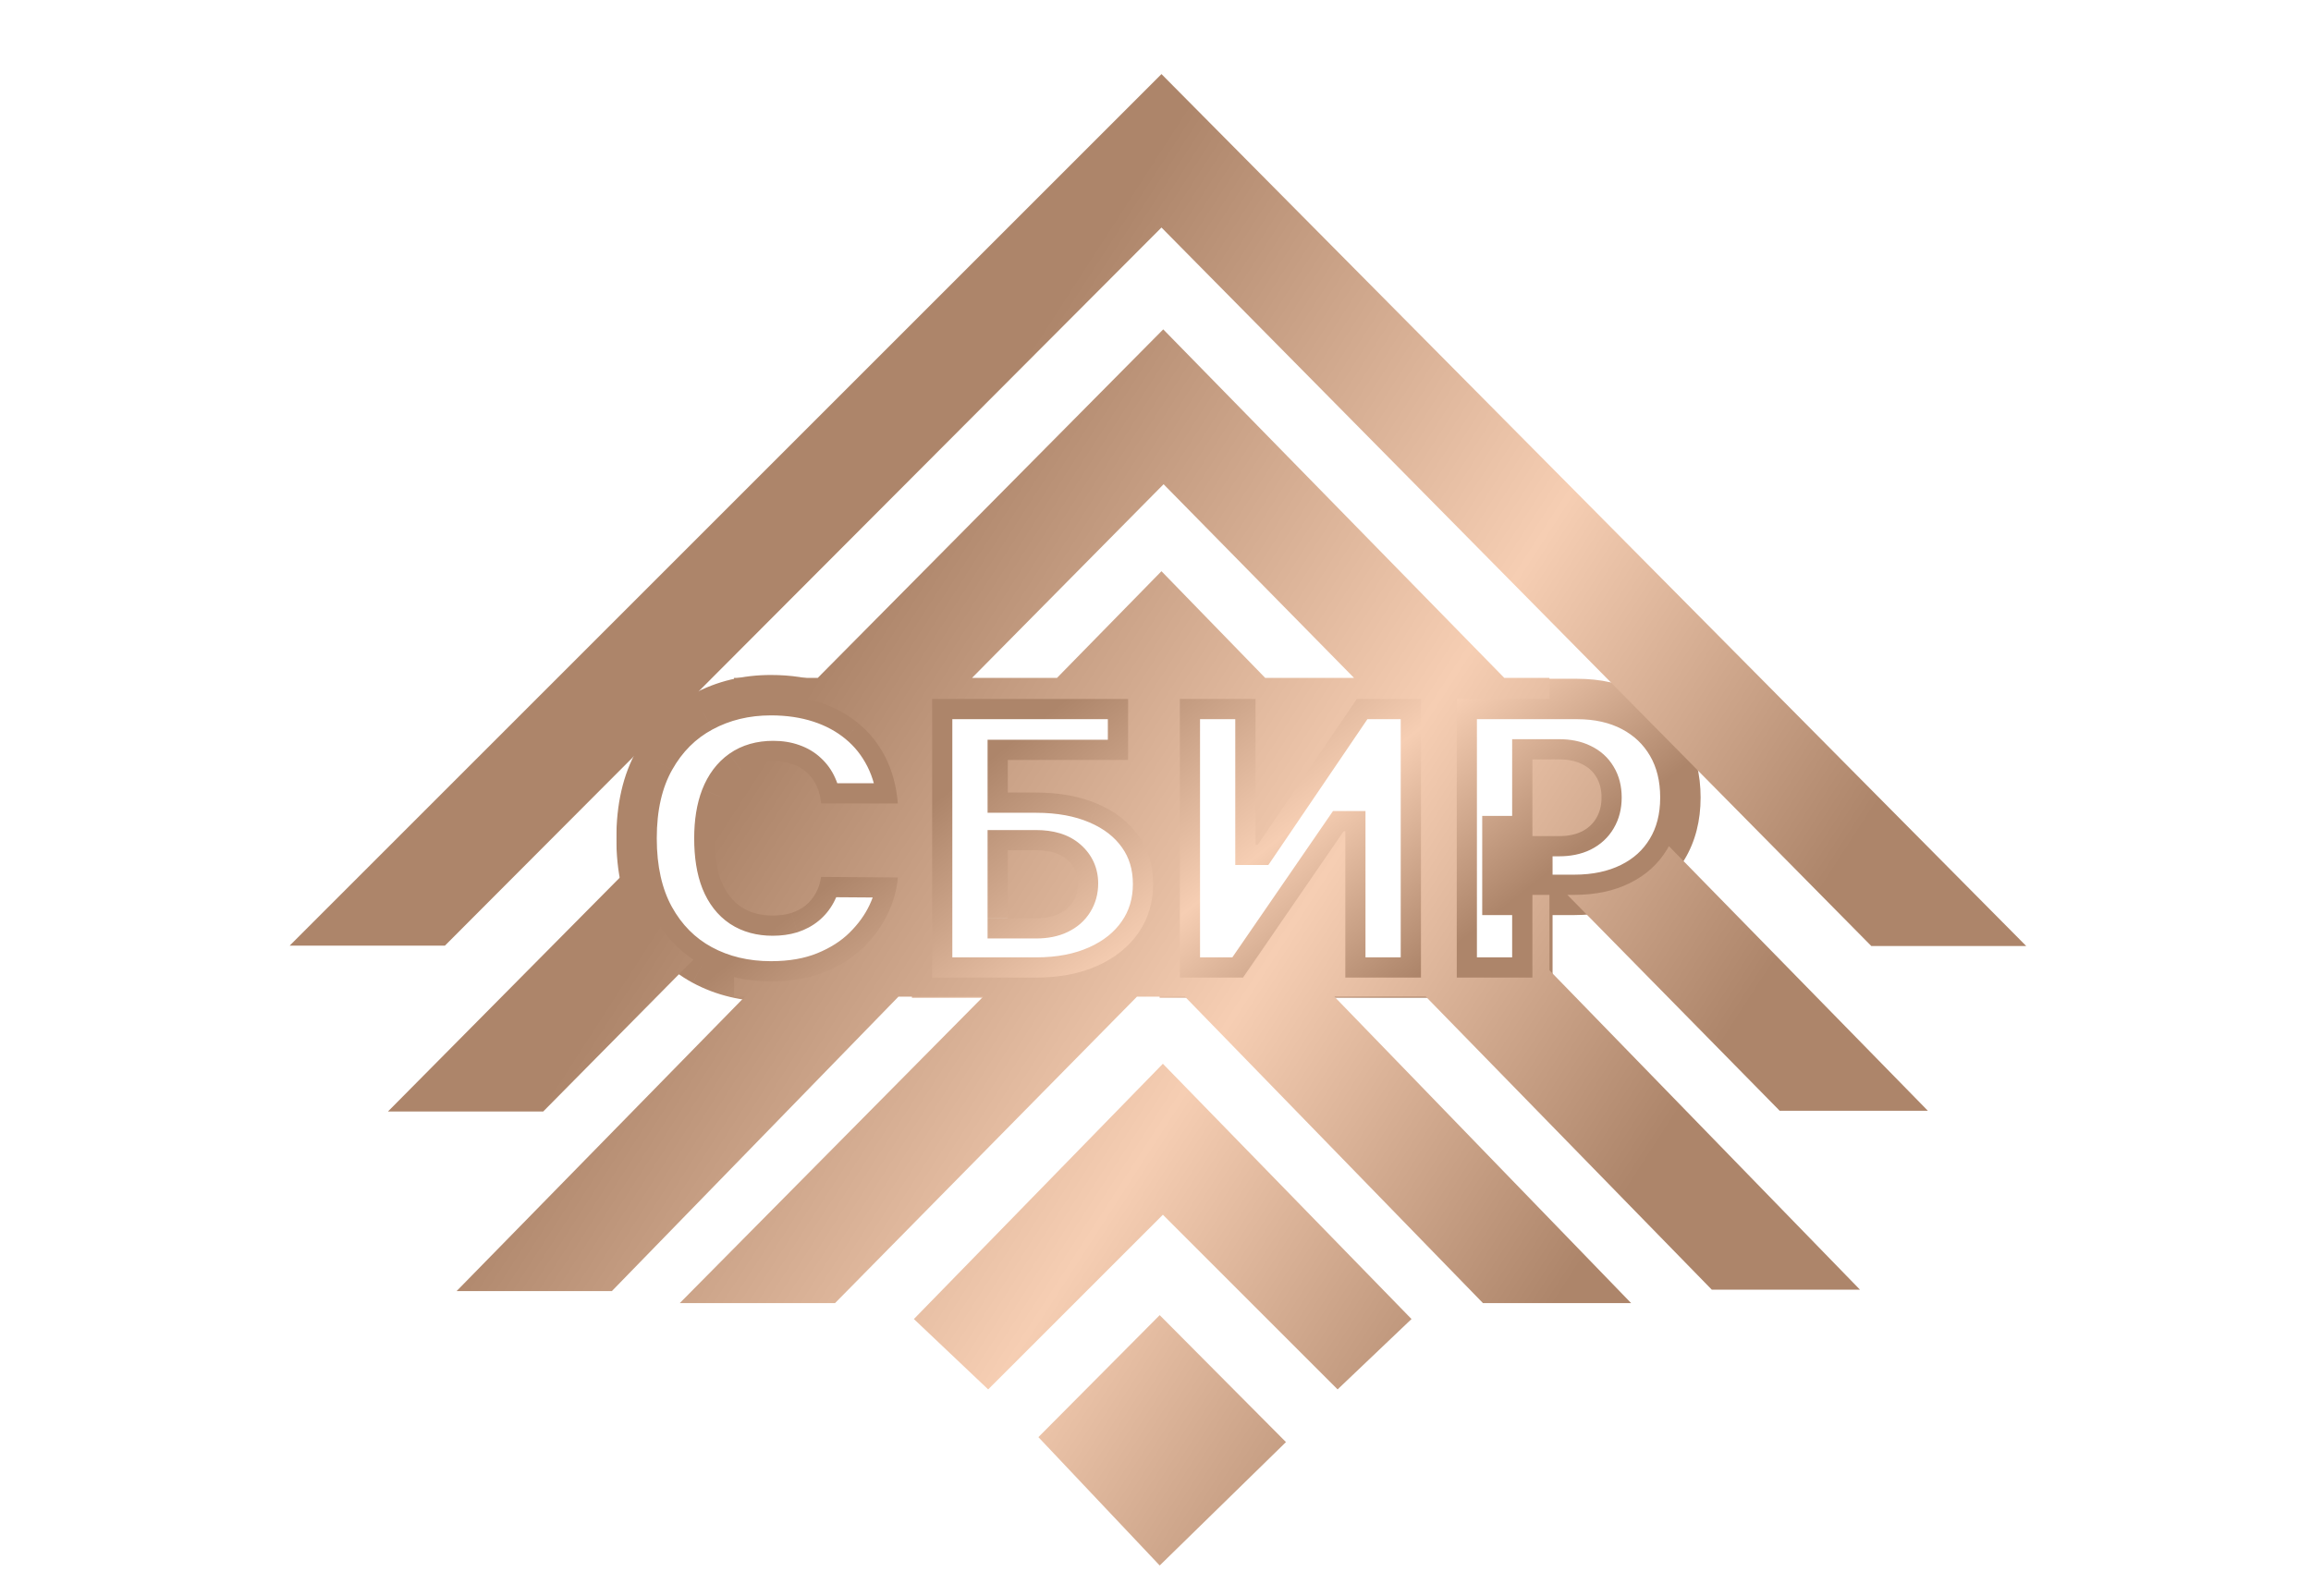
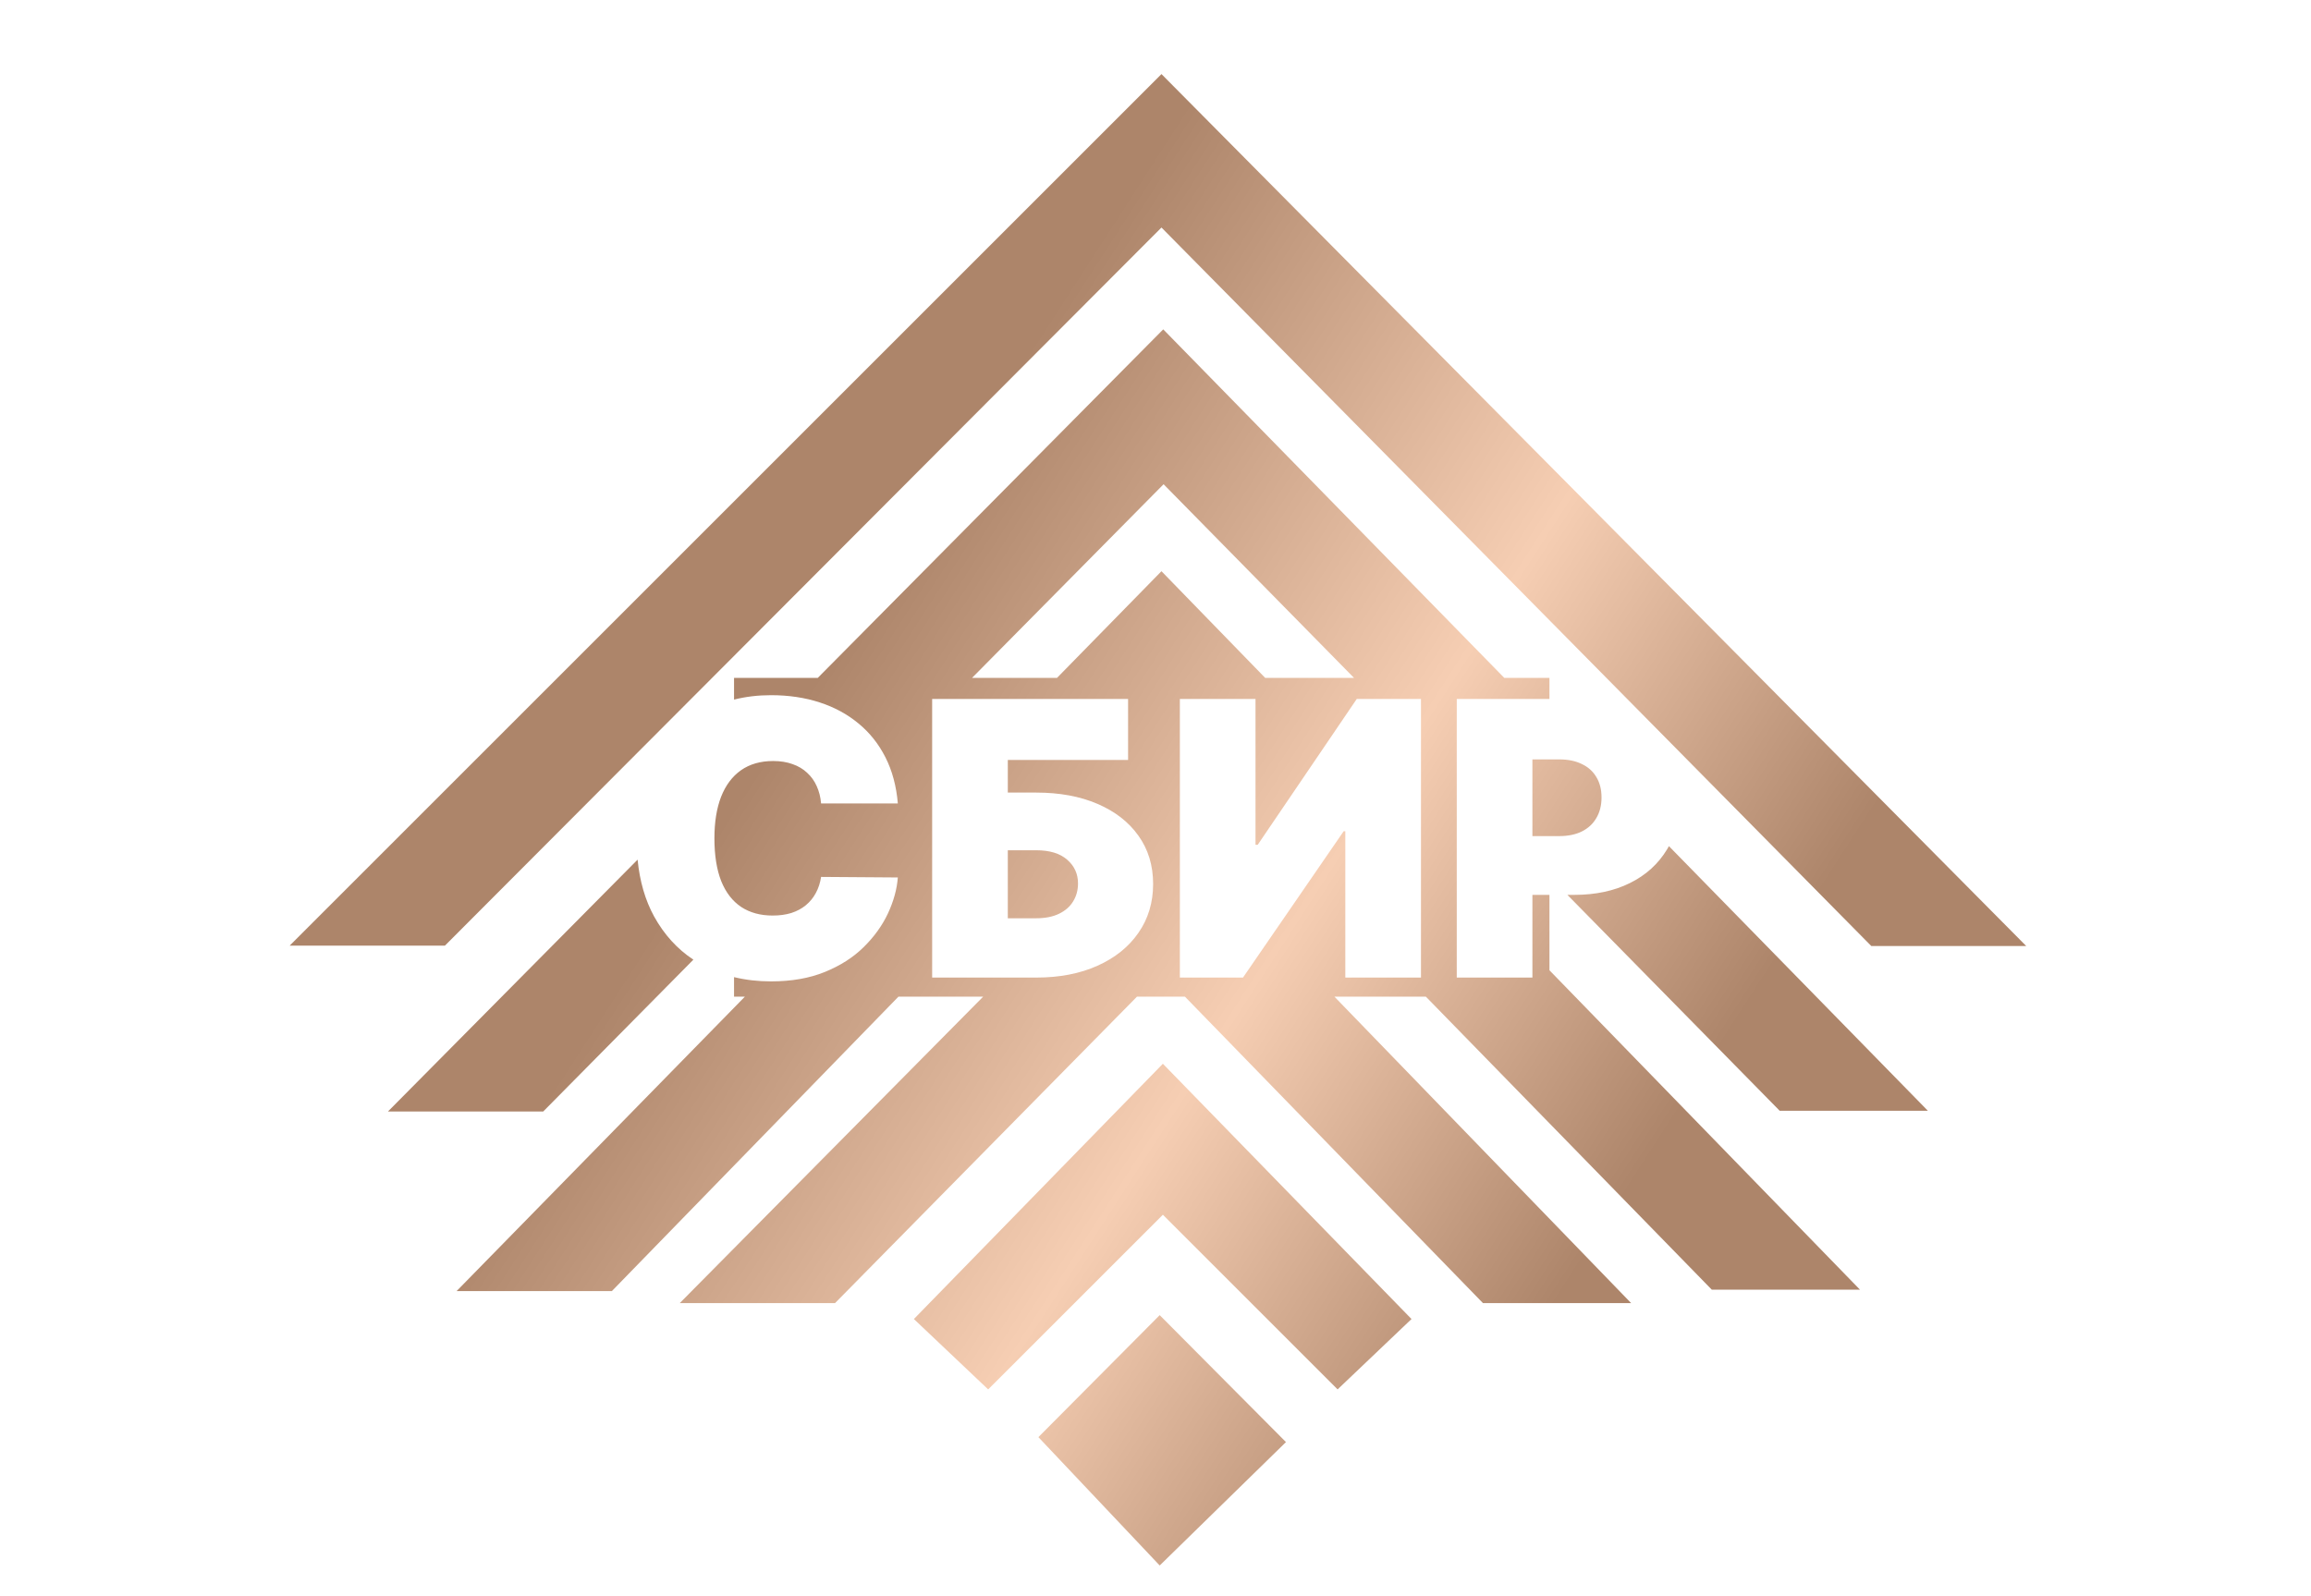
<svg xmlns="http://www.w3.org/2000/svg" xmlns:xlink="http://www.w3.org/1999/xlink" fill="none" height="1865" viewBox="0 0 2699 1865" width="2699">
  <linearGradient id="a">
    <stop offset=".328" stop-color="#ad856a" />
    <stop offset=".557" stop-color="#f6ceb3" />
    <stop offset=".74" stop-color="#ad856a" />
  </linearGradient>
  <linearGradient id="b" gradientUnits="userSpaceOnUse" x1="620.867" x2="1378.25" xlink:href="#a" y1="792.917" y2="1761.65" />
  <linearGradient id="c" gradientUnits="userSpaceOnUse" x1="171.487" x2="2457.07" xlink:href="#a" y1="359.454" y2="1833.81" />
  <mask id="d" fill="#000" height="383" maskUnits="userSpaceOnUse" width="1267" x="719.748" y="788.016">
-     <path d="m719.748 788.016h1267v383h-1267z" fill="#fff" />
-     <path d="m1048.56 938.612h-89.626c-.636-7.416-2.331-14.143-5.085-20.182-2.649-6.038-6.357-11.229-11.124-15.573-4.661-4.449-10.329-7.839-17.003-10.17-6.675-2.436-14.249-3.655-22.724-3.655-14.832 0-27.386 3.602-37.662 10.806-10.17 7.204-17.904 17.533-23.201 30.987-5.191 13.455-7.786 29.61-7.786 48.468 0 19.916 2.648 36.597 7.945 50.057 5.403 13.35 13.19 23.41 23.36 30.19 10.17 6.68 22.406 10.01 36.708 10.01 8.157 0 15.467-1 21.929-3.02 6.463-2.12 12.078-5.13 16.845-9.05s8.634-8.64 11.6-14.15c3.072-5.61 5.138-11.92 6.198-18.91l89.626.64c-1.06 13.77-4.93 27.81-11.6 42.11-6.68 14.2-16.16 27.33-28.45 39.41-12.18 11.97-27.276 21.61-45.286 28.92s-38.933 10.97-62.769 10.97c-29.875 0-56.678-6.41-80.408-19.23-23.624-12.82-42.323-31.68-56.095-56.57-13.666-24.9-20.499-55.36-20.499-91.377 0-36.232 6.992-66.742 20.976-91.532 13.984-24.896 32.841-43.7 56.571-56.413 23.731-12.818 50.216-19.228 79.455-19.228 20.552 0 39.462 2.808 56.731 8.422 17.268 5.615 32.417 13.825 45.444 24.631 13.03 10.7 23.52 23.89 31.47 39.569 7.94 15.679 12.76 33.635 14.46 53.87zm40.08 203.408v-325.45h228.83v71.191h-140.47v38.138h33.05c27.33 0 51.22 4.397 71.67 13.19 20.55 8.793 36.49 21.188 47.83 37.184 11.44 15.997 17.16 34.797 17.16 56.417 0 21.61-5.72 40.62-17.16 57.04-11.34 16.43-27.28 29.24-47.83 38.46-20.45 9.22-44.34 13.83-71.67 13.83zm88.36-69.29h33.05c10.59 0 19.49-1.75 26.7-5.24 7.31-3.5 12.82-8.32 16.52-14.46 3.82-6.15 5.72-13.14 5.72-20.98 0-11.12-4.18-20.34-12.55-27.65-8.37-7.415-20.5-11.123-36.39-11.123h-33.05zm200.94-256.16h88.35v170.35h2.54l115.69-170.35h75v325.45h-88.35v-170.991h-1.91l-117.59 170.991h-73.73zm323.38 325.45v-325.45h140.47c24.16 0 45.29 4.767 63.41 14.301 18.11 9.535 32.2 22.936 42.27 40.204 10.06 17.269 15.09 37.45 15.09 60.545 0 23.307-5.19 43.488-15.57 60.544-10.28 17.056-24.74 30.196-43.38 39.406-18.54 9.22-40.21 13.83-64.99 13.83h-83.91v-68.65h66.11c10.38 0 19.23-1.801 26.54-5.403 7.41-3.708 13.08-8.952 17-15.732 4.02-6.78 6.04-14.778 6.04-23.995 0-9.323-2.02-17.268-6.04-23.836-3.92-6.675-9.59-11.76-17-15.256-7.31-3.602-16.16-5.403-26.54-5.403h-31.15v254.895z" fill="#000" />
-   </mask>
+     </mask>
  <path d="m1048.56 938.612v23.6h25.66l-2.14-25.57zm-89.626 0-23.515 2.015 1.85 21.585h21.665zm-5.085-20.182-21.614 9.48.07.158.071.157zm-11.124-15.573-16.296 17.072.199.189.202.185zm-17.003-10.17-8.094 22.169.156.057.157.055zm-60.386 7.151-13.547-19.325-.047.033-.047.033zm-23.201 30.987-21.96-8.645-.029.075-.029.075zm.159 98.525-21.96 8.64.042.11.042.1zm23.36 30.19-13.091 19.64.071.05.071.04zm58.637 6.99 7.019 22.54.167-.06.167-.05zm16.845-9.05 14.989 18.23zm11.6-14.15-20.704-11.33-.038.07-.037.07zm6.198-18.91.167-23.6-20.44-.14-3.062 20.21zm89.626.64 23.53 1.81 1.94-25.23-25.3-.18zm-11.6 42.11 21.36 10.04.01-.03.01-.03zm-28.45 39.41 16.54 16.83h.01zm-45.286 28.92-8.876-21.87zm-143.177-8.26-11.256 20.74.02.01.019.01zm-56.095-56.57-20.688 11.35.018.04.019.03zm.477-182.909 20.555 11.595.011-.018.01-.019zm56.571-56.413 11.145 20.804.036-.02.036-.019zm136.186-10.806 7.297-22.444zm45.444 24.631-15.061 18.167.043.036.045.037zm31.47 39.569-21.05 10.668zm14.46 30.269h-89.626v47.201h89.626zm-66.112 21.585c-.839-9.782-3.125-19.185-7.127-27.96l-42.945 19.589c1.507 3.302 2.611 7.353 3.043 12.402zm-6.986-27.645c-3.946-8.995-9.577-16.919-16.842-23.539l-31.79 34.891c2.269 2.067 4.054 4.525 5.405 7.607zm-16.442-23.165c-7.323-6.991-15.978-12.048-25.518-15.38l-15.561 44.562c3.808 1.33 6.489 3.053 8.488 4.961zm-25.205-15.268c-9.714-3.547-20.1-5.086-30.817-5.086v47.201c6.233 0 10.995.897 14.63 2.223zm-30.817-5.086c-18.776 0-36.283 4.617-51.209 15.081l27.095 38.65c5.625-3.944 13.226-6.53 24.114-6.53zm-51.303 15.147c-14.487 10.262-24.817 24.575-31.52 41.601l43.92 17.291c3.891-9.883 9.029-16.228 14.883-20.374zm-31.578 41.751c-6.504 16.856-9.369 36.048-9.369 56.963h47.201c0-16.8 2.326-29.92 6.205-39.972zm-9.369 56.963c0 21.837 2.88 41.667 9.586 58.697l43.92-17.29c-3.887-9.87-6.305-23.409-6.305-41.407zm9.67 58.907c6.857 16.95 17.367 31.13 32.145 40.98l26.182-39.28c-5.563-3.7-10.626-9.65-14.574-19.41zm32.287 41.07c14.653 9.62 31.578 13.88 49.657 13.88v-47.2c-10.525 0-18.072-2.41-23.759-6.14zm49.657 13.88c10.066 0 19.803-1.24 28.948-4.08l-14.037-45.07c-3.78 1.18-8.662 1.95-14.911 1.95zm29.282-4.19c8.962-2.94 17.231-7.29 24.481-13.25l-29.978-36.46c-2.285 1.87-5.246 3.56-9.208 4.86zm24.481-13.25c7.17-5.9 12.991-13.02 17.391-21.19l-41.559-22.38c-1.533 2.85-3.445 5.16-5.81 7.11zm17.315-21.05c4.53-8.28 7.398-17.26 8.828-26.7l-46.669-7.07c-.688 4.54-1.953 8.16-3.567 11.11zm-14.674-6.64 89.624.64.34-47.2-89.629-.64zm66.264-24.77c-.82 10.57-3.82 21.85-9.46 33.94l42.77 19.96c7.71-16.51 12.44-33.31 13.75-50.28zm-9.43 33.88c-5.37 11.43-13.14 22.31-23.629 32.62l33.089 33.66c14.08-13.84 25.28-29.23 33.26-46.2zm-23.628 32.62c-9.699 9.53-22.081 17.57-37.624 23.88l17.752 43.74c20.477-8.31 38.29-19.54 52.95-33.96zm-37.624 23.88c-14.631 5.94-32.431 9.23-53.893 9.23v47.21c26.21 0 50.256-4.02 71.645-12.7zm-53.893 9.23c-26.388 0-49.266-5.62-69.191-16.39l-22.434 41.53c27.536 14.88 58.264 22.07 91.625 22.07zm-69.152-16.37c-19.432-10.54-34.973-26.05-46.7-47.25l-41.302 22.85c15.817 28.59 37.674 50.8 65.49 65.89zm-46.662-47.18c-11.31-20.6-17.588-46.93-17.588-80.017h-47.201c0 38.947 7.389 73.537 23.412 102.727zm-17.588-80.017c0-33.256 6.417-59.525 17.931-79.937l-41.111-23.19c-16.454 29.168-24.021 63.92-24.021 103.127zm17.952-79.974c11.924-21.228 27.614-36.707 47.14-47.167l-22.289-41.607c-27.935 14.965-49.96 37.094-66.004 65.658zm47.212-47.206c19.999-10.803 42.577-16.392 68.238-16.392v-47.201c-32.818 0-63.21 7.229-90.671 22.063zm68.238-16.392c18.396 0 34.809 2.51 49.433 7.265l14.595-44.888c-19.912-6.474-41.319-9.578-64.028-9.578zm49.433 7.265c14.64 4.76 27.108 11.587 37.681 20.354l30.131-36.333c-15.49-12.845-33.32-22.439-53.217-28.909zm37.769 20.427c10.395 8.536 18.853 19.108 25.393 31.997l42.1-21.336c-9.36-18.47-21.87-34.276-37.54-47.14zm25.393 31.997c6.37 12.578 10.51 27.504 11.99 45.172l47.04-3.94c-1.91-22.801-7.41-43.789-16.93-62.568zm75.59 246.61h-23.6v23.6h23.6zm0-325.45v-23.601h-23.6v23.601zm228.83 0h23.6v-23.601h-23.6zm0 71.191v23.6h23.6v-23.6zm-140.47 0v-23.601h-23.6v23.601zm0 38.138h-23.6v23.601h23.6zm104.72 13.19-9.33 21.68.02.009.02.009zm47.83 37.184-19.26 13.645.03.043.03.042zm0 113.457-19.36-13.49-.03.04-.03.05zm-47.83 38.46-9.66-21.53-.02.01h-.02zm-104.72-55.46h-23.6v23.6h23.6zm59.75-5.24-10.19-21.29-.06.03-.06.02zm16.52-14.46-20.05-12.45-.08.13-.07.12zm-6.83-48.63-15.65 17.66.06.06.06.06zm-69.44-11.123v-23.601h-23.6v23.601zm-64.76 148.743v-325.45h-47.2v325.45zm-23.6-301.85h228.83v-47.201h-228.83zm205.23-23.6v71.191h47.2v-71.191zm23.6 47.59h-140.47v47.201h140.47zm-164.07 23.601v38.138h47.2v-38.138zm23.6 61.739h33.05v-47.201h-33.05zm33.05 0c24.84 0 45.43 3.997 62.34 11.269l18.65-43.361c-23.98-10.313-51.16-15.109-80.99-15.109zm62.38 11.287c17.13 7.325 29.38 17.164 37.86 29.131l38.52-27.29c-14.2-20.026-33.83-34.977-57.81-45.237zm37.92 29.216c8.3 11.597 12.76 25.487 12.76 42.687h47.2c0-26.03-6.97-49.748-21.56-70.146zm12.76 42.687c0 17.19-4.46 31.41-12.92 43.55l38.72 26.99c14.43-20.7 21.4-44.51 21.4-70.54zm-12.98 43.64c-8.58 12.43-20.93 22.64-38.07 30.33l19.32 43.06c23.96-10.74 43.5-26.17 57.59-46.58zm-38.11 30.34c-16.81 7.58-37.27 11.75-61.97 11.75v47.2c29.96 0 57.28-5.06 81.37-15.91zm-61.97 11.75h-121.41v47.2h121.41zm-33.05-22.09h33.05v-47.2h-33.05zm33.05 0c13.06 0 25.72-2.14 37-7.61l-20.61-42.47c-3.13 1.52-8.26 2.88-16.39 2.88zm36.88-7.55c10.91-5.22 20.16-12.97 26.55-23.56l-40.41-24.39c-1.03 1.71-2.8 3.59-6.51 5.37zm26.4-23.31c6.32-10.19 9.26-21.57 9.26-33.42h-47.2c0 3.83-.87 6.44-2.17 8.53zm9.26-33.42c0-17.93-7.12-33.628-20.62-45.425l-31.06 35.555c3.24 2.82 4.48 5.55 4.48 9.87zm-20.5-45.314c-14.2-12.582-32.79-17.06-52.04-17.06v47.204c12.53 0 18.2 2.93 20.74 5.18zm-52.04-17.06h-33.05v47.204h33.05zm-56.65 23.601v79.453h47.2v-79.453zm224.54-176.707v-23.601h-23.6v23.601zm88.35 0h23.6v-23.601h-23.6zm0 170.35h-23.6v23.6h23.6zm2.54 0v23.6h12.5l7.03-10.34zm115.69-170.35v-23.601h-12.5l-7.02 10.342zm75 0h23.6v-23.601h-23.6zm0 325.45v23.6h23.6v-23.6zm-88.35 0h-23.6v23.6h23.6zm0-170.991h23.6v-23.6h-23.6zm-1.91 0v-23.6h-12.41l-7.03 10.227zm-117.59 170.991v23.6h12.41l7.04-10.23zm-73.73 0h-23.6v23.6h23.6zm0-301.85h88.35v-47.201h-88.35zm64.75-23.6v170.35h47.2v-170.35zm23.6 193.95h2.54v-47.2h-2.54zm22.07-10.34 115.68-170.352-39.04-26.517-115.69 170.35zm96.16-160.01h75v-47.201h-75zm51.4-23.6v325.45h47.2v-325.45zm23.6 301.85h-88.35v47.2h88.35zm-64.75 23.6v-170.991h-47.2v170.991zm-23.6-194.591h-1.91v47.201h1.91zm-21.35 10.227-117.59 170.984 38.89 26.75 117.59-170.987zm-98.15 160.764h-73.73v47.2h73.73zm-50.13 23.6v-325.45h-47.2v325.45zm299.78 0h-23.6v23.6h23.6zm0-325.45v-23.601h-23.6v23.601zm203.88 14.301-10.99 20.885zm42.27 40.204 20.39-11.883zm-.48 121.089-20.16-12.271-.03.046-.02.046zm-43.38 39.406-10.46-21.15-.02.01-.03.01zm-148.9 13.83h-23.6v23.6h23.6zm0-68.65v-23.6h-23.6v23.6zm92.64-5.403 10.44 21.17.06-.03.06-.031zm17.01-15.732-20.29-12.049-.07.118-.07.119zm0-47.831-20.35 11.951.11.192.12.189zm-17.01-15.256-10.43 21.17.19.09.18.088zm-57.68-5.403v-23.6h-23.6v23.6zm0 254.895v23.6h23.6v-23.6zm-64.75 0v-325.45h-47.2v325.45zm-23.6-301.85h140.47v-47.201h-140.47zm140.47 0c21.02 0 38.25 4.13 52.42 11.586l21.98-41.769c-22.07-11.614-47.1-17.018-74.4-17.018zm52.42 11.586c14.3 7.527 25.09 17.853 32.87 31.203l40.78-23.767c-12.35-21.187-29.74-37.663-51.67-49.205zm32.87 31.203c7.65 13.132 11.88 29.084 11.88 48.661h47.2c0-26.612-5.83-51.024-18.3-72.428zm11.88 48.661c0 19.712-4.35 35.495-12.13 48.273l40.32 24.547c12.99-21.339 19.01-45.919 19.01-72.82zm-12.18 48.365c-7.85 13.016-18.84 23.125-33.63 30.435l20.92 42.31c22.5-11.12 40.43-27.29 53.14-48.39zm-33.68 30.455c-14.69 7.3-32.63 11.36-54.49 11.36v47.2c27.73 0 53.12-5.16 75.5-16.29zm-54.49 11.36h-83.9v47.2h83.9zm-60.3 23.6v-68.65h-47.2v68.65zm-23.6-45.05h66.11v-47.2h-66.11zm66.11 0c13.04 0 25.65-2.255 36.97-7.833l-20.87-42.34c-3.3 1.627-8.38 2.973-16.1 2.973zm37.09-7.894c11.29-5.646 20.51-14.01 26.88-25.029l-40.86-23.624c-1.47 2.542-3.59 4.666-7.13 6.435zm26.74-24.792c6.53-11.002 9.35-23.311 9.35-36.044h-47.2c0 5.7-1.22 9.388-2.73 11.946zm9.35-36.044c0-12.758-2.78-25.178-9.52-36.169l-40.24 24.665c1.31 2.145 2.56 5.616 2.56 11.504zm-9.29-35.788c-6.47-11.019-15.85-19.256-27.29-24.651l-20.13 42.695c3.39 1.597 5.35 3.529 6.72 5.859zm-26.92-24.474c-11.32-5.577-23.93-7.833-36.97-7.833v47.201c7.72 0 12.8 1.346 16.1 2.972zm-36.97-7.833h-31.15v47.201h31.15zm-54.75 23.6v254.895h47.2v-254.895zm23.6 231.295h-88.35v47.2h88.35z" fill="url(#b)" mask="url(#d)" />
  <path clip-rule="evenodd" d="m338.277 1104.73h181.333l836.86-838.927 829.01 839.337h180.92l-1009.93-1018.605zm874.453 574.15 141.68-142.51 147.46 148.29-147.46 144.16zm-578.296-380.43h-181.333l291.539-294.2c2.491 25.35 8.932 47.49 19.32 66.42 11.714 21.17 26.993 37.98 45.835 50.42zm222.845-156.96v22.8h12.687l-336.725 343.99h181.333l334.736-343.99h98.95l-354.381 358.03h181.333l352.678-358.03h55.96l348.09 358.03h173.07l-346.57-358.03h106.79l333.96 342.34h173.07l-362.67-373.14v-88.09h-19.91v96.62h-88.35v-325.45h108.26v-24.628h-52.73l-398.33-407.182-403.504 407.182h-97.747v25.329c13.657-3.434 28.052-5.151 43.184-5.151 20.553 0 39.463 2.808 56.731 8.423 17.268 5.614 32.417 13.825 45.446 24.63 13.03 10.7 23.52 23.89 31.47 39.569 7.94 15.679 12.76 33.636 14.46 53.87h-89.628c-.636-7.416-2.331-14.143-5.085-20.181-2.649-6.039-6.357-11.23-11.124-15.574-4.661-4.449-10.329-7.839-17.003-10.17-6.674-2.436-14.249-3.655-22.724-3.655-14.832 0-27.385 3.602-37.662 10.806-10.17 7.204-17.903 17.533-23.2 30.988-5.191 13.454-7.787 29.61-7.787 48.467 0 19.916 2.649 36.597 7.946 50.057 5.403 13.35 13.189 23.41 23.359 30.19 10.17 6.68 22.406 10.01 36.708 10.01 8.158 0 15.467-1 21.93-3.02 6.462-2.11 12.077-5.13 16.844-9.05s8.634-8.64 11.6-14.15c3.073-5.61 5.139-11.91 6.198-18.91l89.628.64c-1.06 13.77-4.93 27.81-11.6 42.11-6.68 14.2-16.16 27.33-28.45 39.41-12.181 11.97-27.278 21.61-45.288 28.92-18.009 7.31-38.932 10.97-62.769 10.97-15.189 0-29.583-1.66-43.184-4.98zm1091.851-153.009c-.68 1.244-1.39 2.471-2.13 3.683-10.28 17.056-24.74 30.196-43.38 39.406-18.54 9.22-40.21 13.83-65 13.83h-8.08l247.95 252.22h173.07zm-159.45-11.731h31.15c10.38 0 19.22-1.801 26.53-5.403 7.42-3.708 13.09-8.952 17.01-15.732 4.02-6.78 6.04-14.778 6.04-23.995 0-9.323-2.02-17.268-6.04-23.836-3.92-6.675-9.59-11.76-17.01-15.256-7.31-3.602-16.15-5.403-26.53-5.403h-31.15zm-555.23-184.808h-99.22l223.71-226.262 222.43 226.262h-103.75l-121.15-124.647zm-167.12 748.968 86.74 82.2 204.05-204.05 204.05 204.05 86.33-82.2-290.38-298.22zm21.32-724.34v325.45h121.41c27.33 0 51.22-4.61 71.67-13.83 20.55-9.22 36.49-22.03 47.83-38.46 11.44-16.42 17.16-35.43 17.16-57.04 0-21.62-5.72-40.42-17.16-56.416-11.34-15.997-27.28-28.392-47.83-37.185-20.45-8.793-44.34-13.19-71.67-13.19h-33.05v-38.138h140.47v-71.191zm121.41 256.16h-33.05v-79.453h33.05c15.89 0 28.02 3.708 36.39 11.123 8.37 7.31 12.55 16.53 12.55 27.65 0 7.84-1.9 14.83-5.72 20.98-3.71 6.14-9.22 10.96-16.53 14.46-7.2 3.49-16.1 5.24-26.69 5.24zm256.24-256.16h-88.35v325.45h73.73l117.59-170.99h1.91v170.99h88.35v-325.45h-75l-115.69 170.35h-2.54z" fill="url(#c)" fill-rule="evenodd" />
</svg>